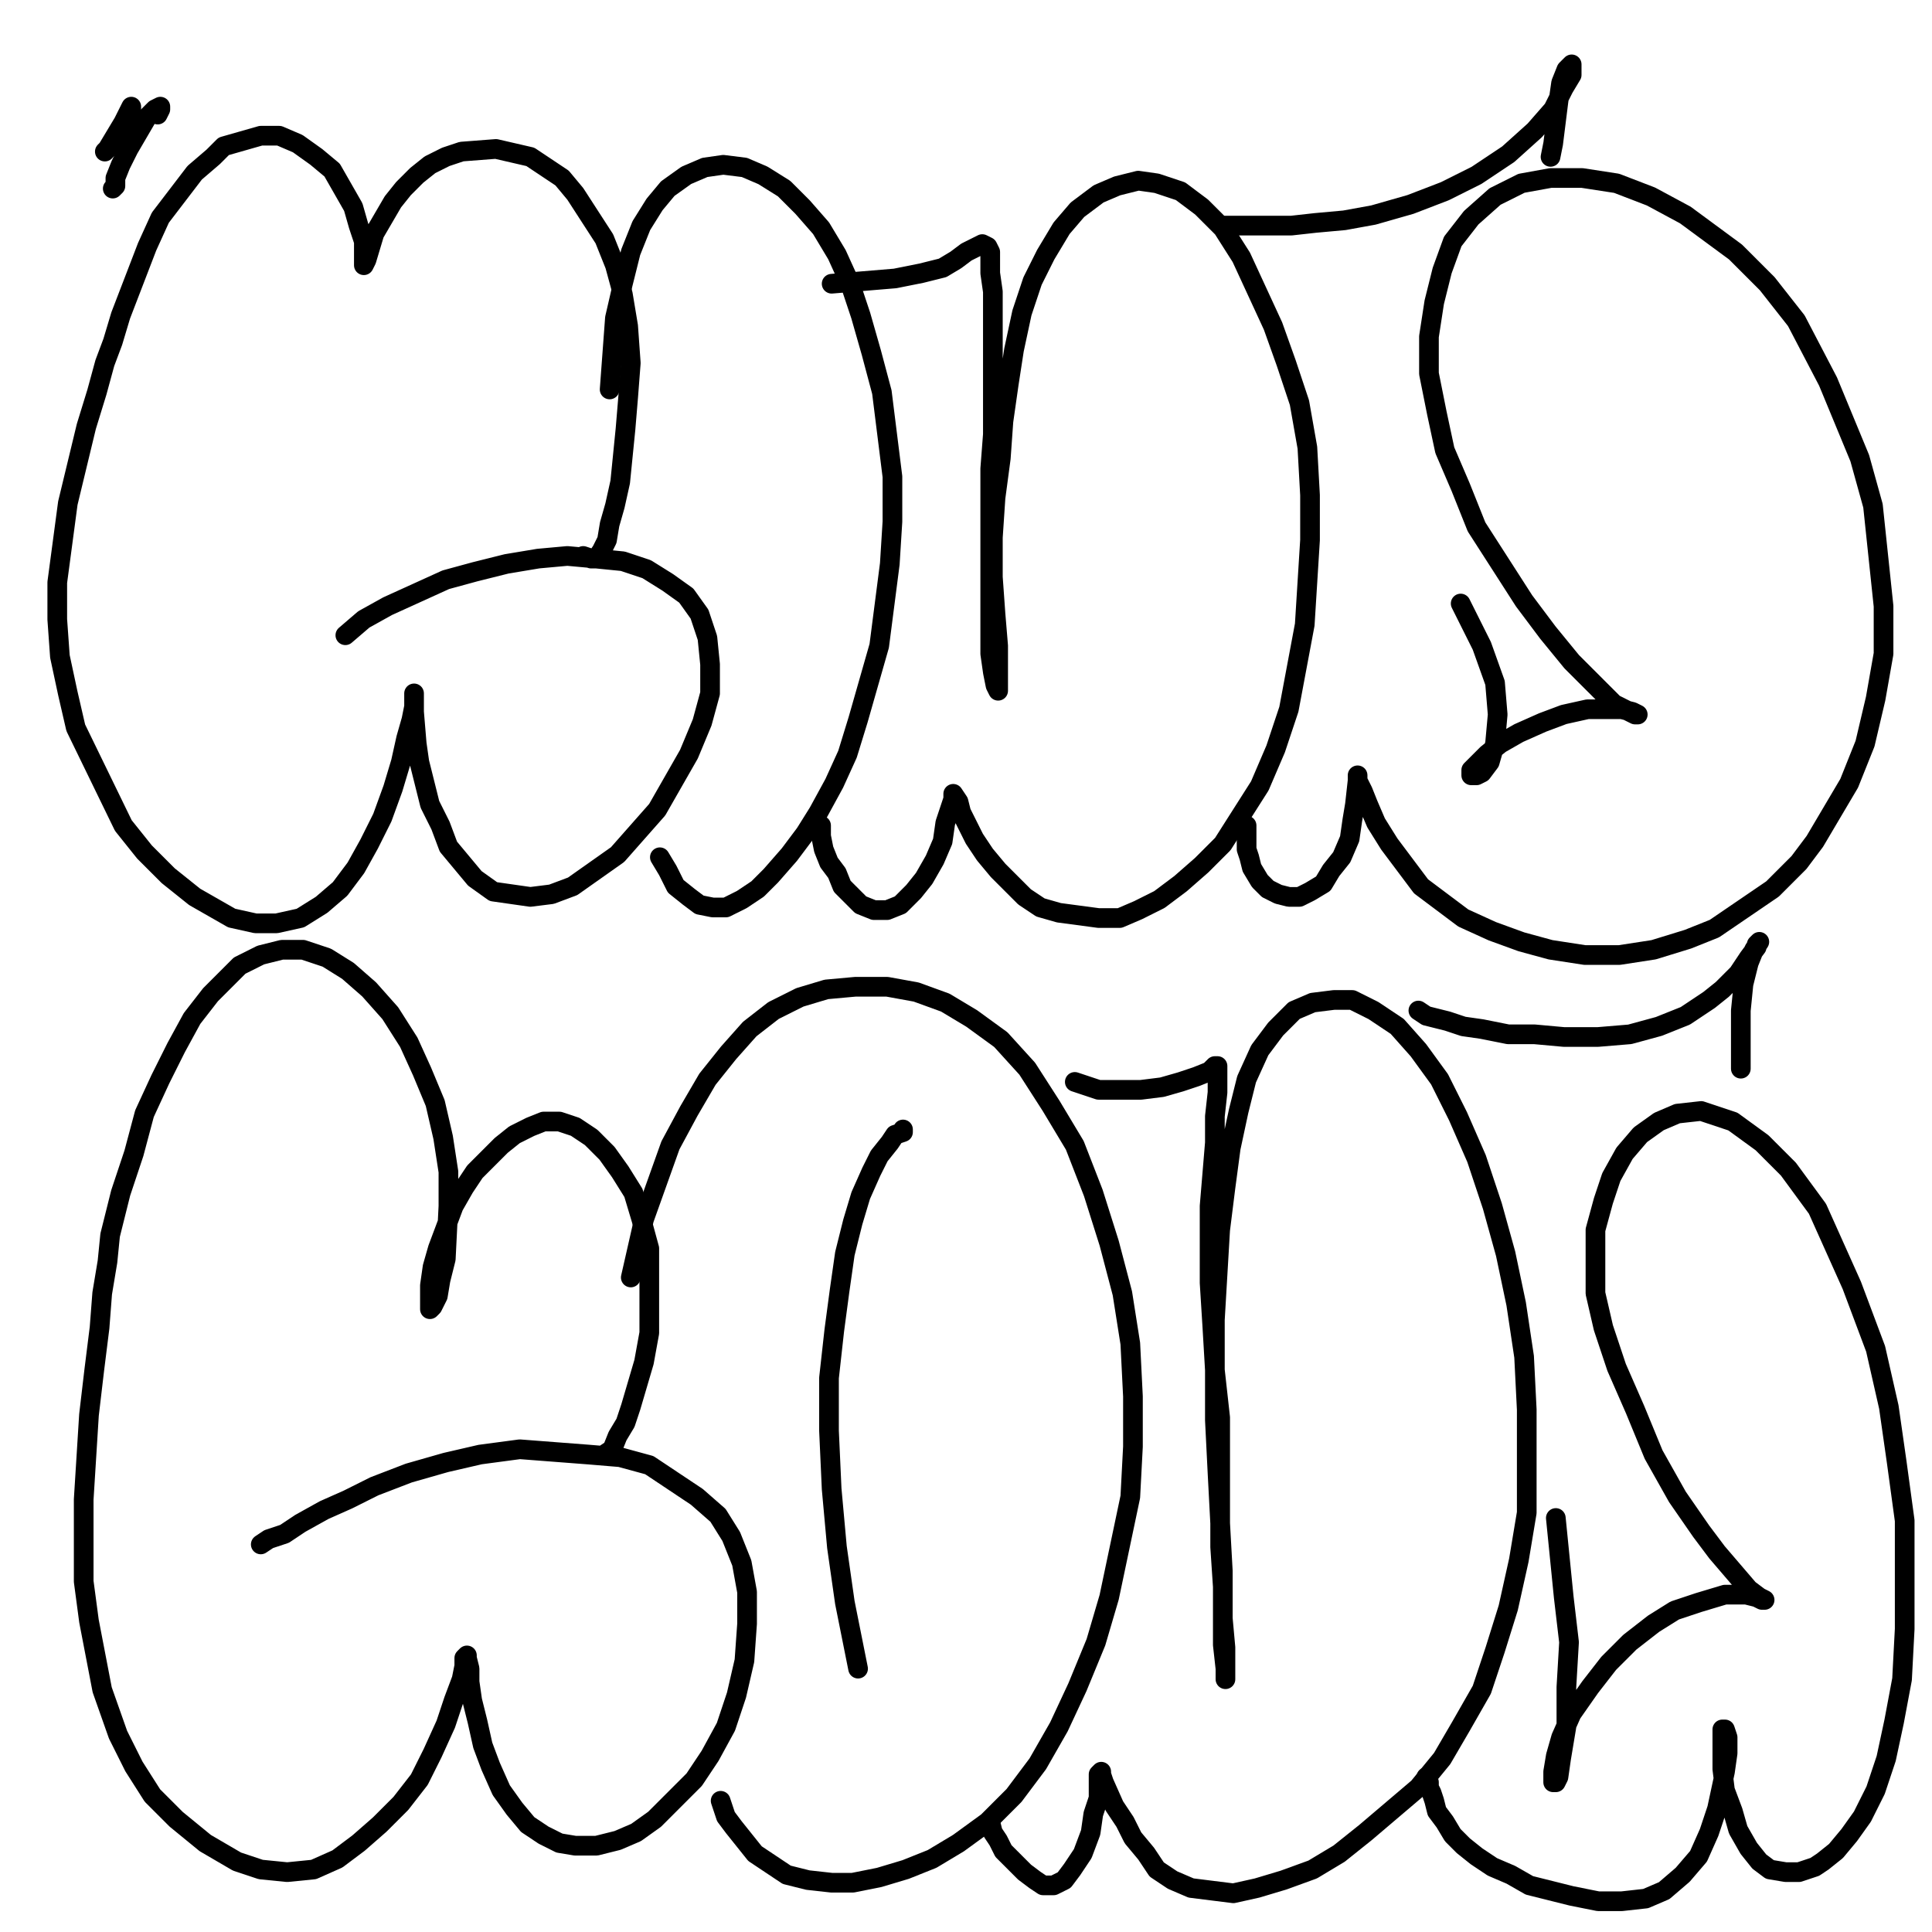
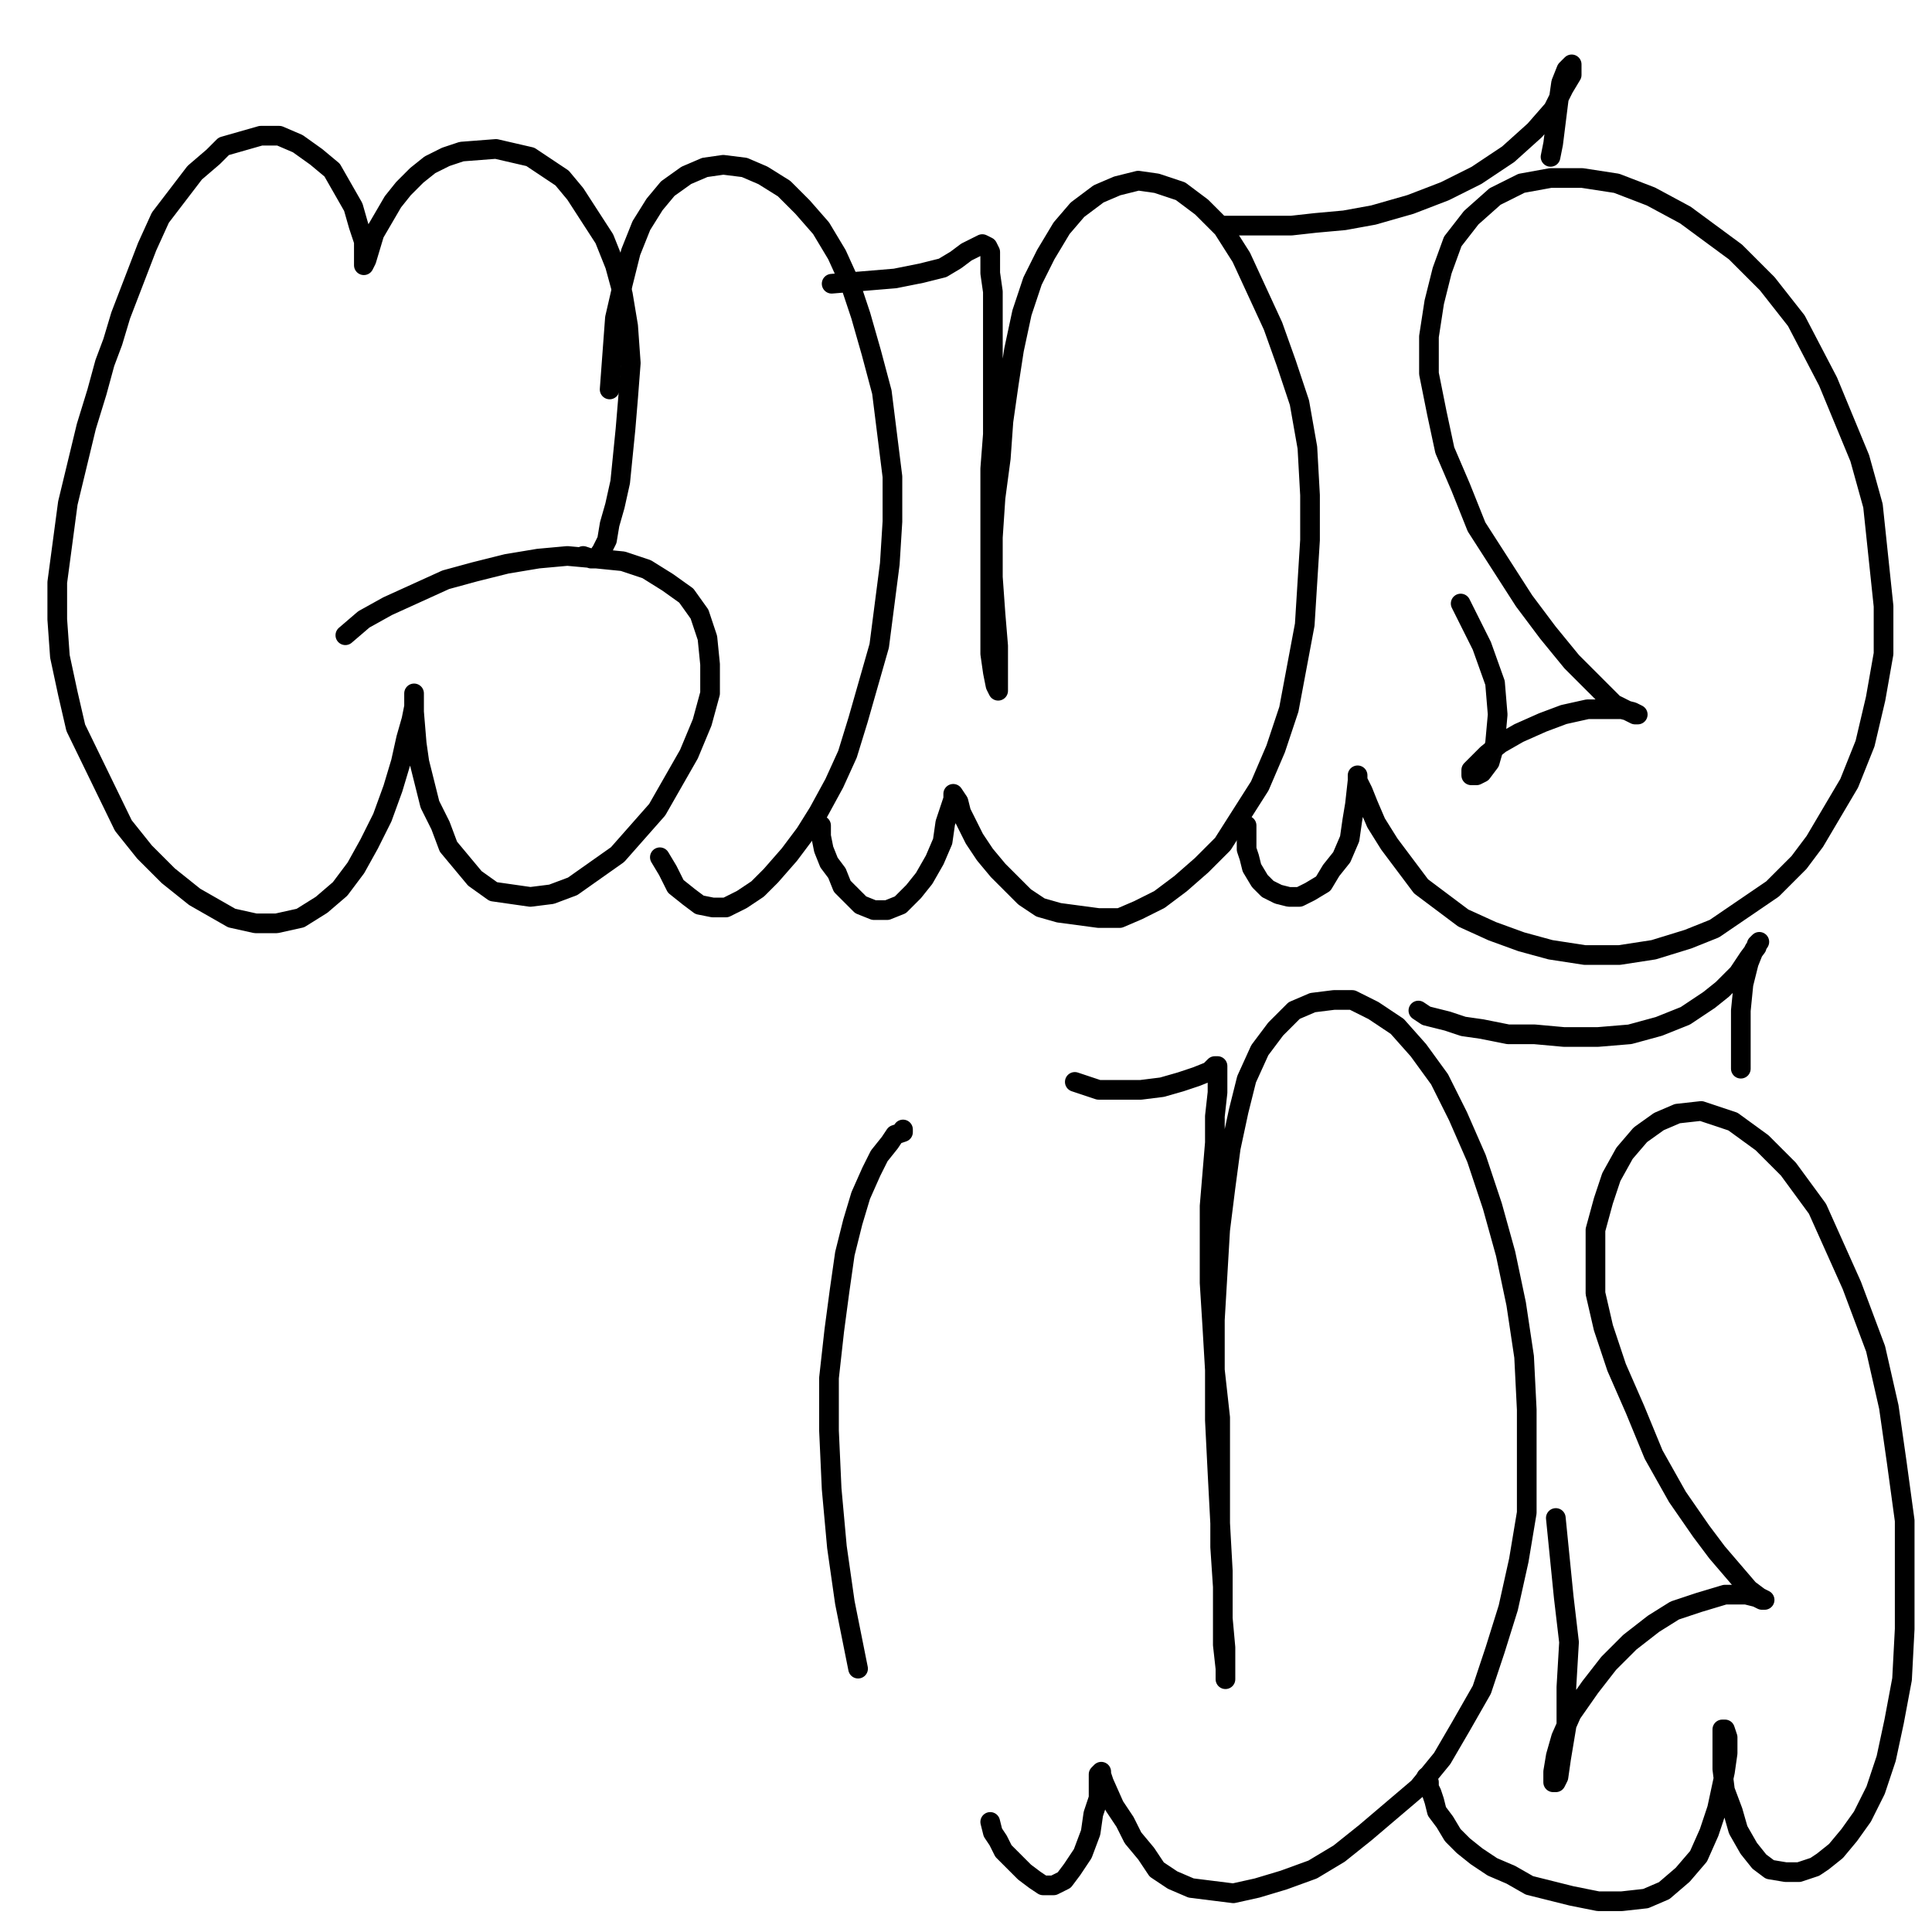
<svg xmlns="http://www.w3.org/2000/svg" width="1080px" height="1080px" version="1.1">
  <polyline points="326.019,310.783 330.451,312.261 333.406,312.261 336.361,307.828 339.316,301.919 340.793,293.054 343.748,282.712 346.703,269.415 348.181,254.641 349.658,239.867 351.135,222.137 352.613,202.931 351.135,182.247 348.181,164.518 343.748,148.266 337.839,133.492 321.587,108.376 314.2,99.511 296.471,87.692 277.264,83.259 258.058,84.737 249.193,87.692 240.328,92.124 232.941,98.034 225.554,105.421 219.644,112.808 209.302,130.537 204.87,145.311 203.393,148.266 203.393,148.266 203.393,134.969 200.438,126.105 197.483,115.763 185.663,95.079 176.799,87.692 166.457,80.304 156.115,75.872 145.773,75.872 135.431,78.827 125.089,81.782 119.179,87.692 108.837,96.556 89.631,121.672 82.243,137.924 74.856,157.131 67.469,176.337 63.037,191.112 58.605,202.931 54.172,219.183 48.263,238.389 37.921,281.235 34.966,303.396 32.011,325.557 32.011,346.241 33.488,366.925 37.921,387.609 42.353,406.816 68.947,461.481 80.766,476.255 94.063,489.552 108.837,501.371 129.521,513.191 142.818,516.146 154.637,516.146 167.934,513.191 179.754,505.804 190.096,496.939 198.96,485.12 206.347,471.823 213.735,457.048 219.644,440.797 224.077,426.023 227.031,412.726 229.986,402.384 231.464,394.997 231.464,390.564 231.464,387.609 231.464,392.042 231.464,397.951 232.941,415.681 234.419,426.023 240.328,449.661 246.238,461.481 250.67,473.3 265.445,491.029 275.787,498.416 296.471,501.371 308.29,499.894 320.109,495.462 345.226,477.733 367.387,452.616 385.116,421.59 392.503,403.861 396.936,387.609 396.936,371.358 395.458,356.583 391.026,343.287 383.639,332.945 373.297,325.557 361.477,318.17 348.181,313.738 333.406,312.261 317.155,310.783 300.903,312.261 283.174,315.215 265.445,319.648 249.193,324.08 232.941,331.467 216.69,338.854 203.393,346.241 193.051,355.106 " fill="none" stroke="#000000" stroke-width="11px" stroke-linecap="round" stroke-linejoin="round" />
  <polyline points="368.865,479.21 373.297,486.597 377.729,495.462 385.116,501.371 391.026,505.804 398.413,507.281 405.8,507.281 414.665,502.849 423.529,496.939 430.916,489.552 441.259,477.733 450.123,465.913 457.51,454.094 466.375,437.842 473.762,421.59 479.672,402.384 485.581,381.7 491.491,361.016 497.401,315.215 498.878,291.577 498.878,266.46 495.923,242.821 492.969,219.183 487.059,197.021 481.149,176.337 475.239,158.608 467.852,142.356 458.988,127.582 448.646,115.763 438.304,105.421 426.484,98.034 416.142,93.601 404.323,92.124 393.981,93.601 383.639,98.034 373.297,105.421 365.91,114.285 358.523,126.105 352.613,140.879 348.181,158.608 343.748,177.815 340.793,217.705 " fill="none" stroke="#000000" stroke-width="11px" stroke-linecap="round" stroke-linejoin="round" />
  <polyline points="458.988,461.481 458.988,467.39 460.465,474.778 463.42,482.165 467.852,488.075 470.807,495.462 476.717,501.371 481.149,505.804 488.536,508.759 495.923,508.759 503.31,505.804 510.698,498.416 516.607,491.029 522.517,480.687 526.949,470.345 528.427,460.003 531.382,451.139 532.859,446.707 532.859,443.752 532.859,443.752 535.814,448.184 537.291,454.094 540.246,460.003 544.678,468.868 550.588,477.733 557.975,486.597 572.75,501.371 581.614,507.281 591.956,510.236 614.118,513.191 625.937,513.191 636.279,508.759 648.098,502.849 659.918,493.984 671.737,483.642 683.557,471.823 693.899,455.571 704.241,439.319 713.105,418.635 720.492,396.474 724.925,372.835 729.357,349.196 730.835,325.557 732.312,301.919 732.312,276.802 730.835,250.209 726.402,225.092 719.015,202.931 711.628,182.247 702.763,163.04 693.899,143.834 683.557,127.582 671.737,115.763 659.918,106.898 646.621,102.466 636.279,100.988 624.46,103.943 614.118,108.376 602.298,117.24 593.434,127.582 584.569,142.356 577.182,157.131 571.272,174.86 566.84,195.544 563.885,214.75 560.93,235.434 559.453,256.118 556.498,278.28 555.02,300.441 555.02,322.603 556.498,343.287 557.975,361.016 557.975,375.79 557.975,384.655 557.975,386.132 556.498,383.177 555.02,375.79 553.543,365.448 553.543,350.674 553.543,334.422 553.543,316.693 553.543,298.964 553.543,279.757 553.543,262.028 555.02,242.821 555.02,225.092 555.02,207.363 555.02,191.112 555.02,176.337 555.02,163.04 553.543,152.698 553.543,145.311 553.543,140.879 552.066,137.924 549.111,136.447 546.156,137.924 540.246,140.879 534.337,145.311 526.949,149.744 515.13,152.698 500.356,155.653 464.897,158.608 " fill="none" stroke="#000000" stroke-width="11px" stroke-linecap="round" stroke-linejoin="round" />
  <polyline points="696.854,461.481 696.854,465.913 696.854,470.345 696.854,474.778 698.331,479.21 699.808,485.12 704.241,492.507 708.673,496.939 714.583,499.894 720.492,501.371 726.402,501.371 732.312,498.416 739.699,493.984 744.131,486.597 750.041,479.21 754.473,468.868 755.951,458.526 757.428,449.661 758.906,436.365 758.906,433.41 758.906,433.41 758.906,436.365 761.861,442.274 764.815,449.661 769.248,460.003 776.635,471.823 785.499,483.642 794.364,495.462 806.183,504.326 818.003,513.191 834.254,520.578 850.506,526.488 866.758,530.92 885.964,533.875 905.171,533.875 924.378,530.92 943.584,525.01 958.358,519.101 990.862,496.939 1005.636,482.165 1014.501,470.345 1033.707,437.842 1042.572,415.681 1048.482,390.564 1052.914,365.448 1052.914,338.854 1047.004,282.712 1039.617,256.118 1021.888,213.273 1004.159,179.292 987.907,158.608 970.178,140.879 942.107,120.195 922.9,109.853 903.694,102.466 884.487,99.511 866.758,99.511 850.506,102.466 835.732,109.853 822.435,121.672 812.093,134.969 806.183,151.221 801.751,168.95 798.796,188.157 798.796,208.841 803.229,231.002 807.661,251.686 816.525,272.37 825.39,294.531 838.687,315.215 851.984,335.899 865.28,353.629 878.577,369.88 891.874,383.177 902.216,393.519 911.081,397.951 914.036,399.429 915.513,399.429 912.558,397.951 906.648,396.474 897.784,396.474 887.442,396.474 874.145,399.429 862.326,403.861 849.029,409.771 838.687,415.681 831.3,421.59 825.39,427.5 822.435,430.455 822.435,433.41 825.39,433.41 828.345,431.932 832.777,426.023 835.732,415.681 837.209,399.429 835.732,381.7 828.345,361.016 816.525,337.377 " fill="none" stroke="#000000" stroke-width="11px" stroke-linecap="round" stroke-linejoin="round" />
  <polyline points="685.034,126.105 686.512,126.105 689.466,126.105 693.899,126.105 701.286,126.105 708.673,126.105 721.97,126.105 735.267,124.627 751.519,123.15 767.77,120.195 788.454,114.285 807.661,106.898 825.39,98.034 843.119,86.214 857.893,72.917 868.235,61.098 874.145,49.278 878.577,41.891 878.577,37.459 878.577,35.981 875.622,38.936 872.668,46.324 871.19,56.666 869.713,68.485 868.235,80.304 866.758,87.692 " fill="none" stroke="#000000" stroke-width="11px" stroke-linecap="round" stroke-linejoin="round" />
-   <polyline points="337.839,813.109 342.271,810.154 345.226,802.767 349.658,795.38 352.613,786.515 360,761.399 362.955,745.147 362.955,714.121 362.955,697.869 358.523,681.618 354.09,666.843 346.703,655.024 339.316,644.682 330.451,635.817 321.587,629.908 312.722,626.953 303.858,626.953 296.471,629.908 287.606,634.34 280.219,640.25 272.832,647.637 265.445,655.024 259.535,663.889 253.625,674.231 249.193,686.05 244.761,697.869 241.806,708.211 240.328,718.553 240.328,725.941 240.328,730.373 240.328,731.85 241.806,730.373 244.761,724.463 246.238,715.598 249.193,703.779 250.67,674.231 250.67,655.024 247.715,635.817 243.283,616.611 235.896,598.882 228.509,582.63 218.167,566.378 206.347,553.081 194.528,542.739 182.709,535.352 169.412,530.92 157.592,530.92 145.773,533.875 133.953,539.784 125.089,548.649 117.702,556.036 107.36,569.333 98.495,585.585 89.631,603.314 80.766,622.52 74.856,644.682 67.469,666.843 61.559,690.482 60.082,705.256 57.127,722.986 55.65,742.192 52.695,765.831 49.74,790.947 48.263,814.586 46.785,838.225 46.785,860.386 46.785,884.025 49.74,906.187 57.127,944.6 65.992,969.716 74.856,987.445 85.198,1003.697 98.495,1016.994 114.747,1030.291 132.476,1040.633 145.773,1045.065 160.547,1046.542 175.321,1045.065 188.618,1039.155 200.438,1030.291 212.257,1019.949 224.077,1008.129 234.419,994.832 241.806,980.058 249.193,963.806 253.625,950.51 258.058,938.69 259.535,931.303 259.535,926.871 261.012,925.393 261.012,926.871 262.49,932.78 262.49,940.168 263.967,950.51 266.922,962.329 269.877,975.626 274.309,987.445 280.219,1000.742 287.606,1011.084 294.993,1019.949 303.858,1025.858 312.722,1030.291 321.587,1031.768 333.406,1031.768 345.226,1028.813 355.568,1024.381 365.91,1016.994 376.252,1006.652 388.071,994.832 396.936,981.536 405.8,965.284 411.71,947.555 416.142,928.348 417.62,907.664 417.62,889.935 414.665,873.683 408.755,858.909 401.368,847.09 389.549,836.748 376.252,827.883 362.955,819.019 346.703,814.586 328.974,813.109 309.767,811.631 290.561,810.154 268.399,813.109 249.193,817.541 228.509,823.451 209.302,830.838 194.528,838.225 181.231,844.135 167.934,851.522 159.07,857.432 150.205,860.386 145.773,863.341 " fill="none" stroke="#000000" stroke-width="11px" stroke-linecap="round" stroke-linejoin="round" />
-   <polyline points="402.845,1006.652 405.8,1015.516 410.233,1021.426 416.142,1028.813 422.052,1036.2 430.916,1042.11 439.781,1048.02 451.601,1050.975 464.897,1052.452 476.717,1052.452 491.491,1049.497 506.265,1045.065 521.04,1039.155 535.814,1030.291 552.066,1018.471 566.84,1003.697 580.137,985.968 591.956,965.284 602.298,943.122 612.64,918.006 620.027,892.89 625.937,864.819 631.847,836.748 633.324,808.677 633.324,780.605 631.847,751.057 627.414,722.986 620.027,694.914 611.163,666.843 600.821,640.25 587.524,618.088 574.227,597.404 559.453,581.153 543.201,569.333 528.427,560.468 512.175,554.559 495.923,551.604 478.194,551.604 461.942,553.081 447.168,557.514 432.394,564.901 419.097,575.243 407.278,588.54 395.458,603.314 385.116,621.043 374.774,640.25 367.387,660.934 360,681.618 352.613,714.121 " fill="none" stroke="#000000" stroke-width="11px" stroke-linecap="round" stroke-linejoin="round" />
  <polyline points="504.788,631.385 504.788,632.862 500.356,634.34 497.401,638.772 491.491,646.159 487.059,655.024 481.149,668.321 476.717,683.095 472.284,700.824 469.33,721.508 466.375,743.67 463.42,770.263 463.42,799.812 464.897,832.315 467.852,864.819 472.284,895.845 479.672,932.78 " fill="none" stroke="#000000" stroke-width="11px" stroke-linecap="round" stroke-linejoin="round" />
  <polyline points="553.543,1018.471 555.02,1024.381 557.975,1028.813 560.93,1034.723 566.84,1040.633 572.75,1046.542 578.659,1050.975 583.092,1053.929 589.001,1053.929 594.911,1050.975 599.343,1045.065 605.253,1036.2 609.685,1024.381 611.163,1014.039 614.118,1005.174 614.118,997.787 614.118,991.878 615.595,990.4 615.595,991.878 617.072,996.31 622.982,1009.607 628.892,1018.471 633.324,1027.336 640.711,1036.2 646.621,1045.065 655.486,1050.975 665.828,1055.407 677.647,1056.884 689.466,1058.362 702.763,1055.407 717.538,1050.975 733.789,1045.065 748.564,1036.2 763.338,1024.381 792.886,999.265 806.183,983.013 816.525,965.284 828.345,944.6 835.732,922.438 843.119,898.8 849.029,872.206 853.461,845.612 853.461,816.064 853.461,787.992 851.984,758.444 847.551,728.895 841.642,700.824 834.254,674.231 825.39,647.637 815.048,623.998 804.706,603.314 792.886,587.062 781.067,573.765 767.77,564.901 755.951,558.991 745.609,558.991 733.789,560.468 723.447,564.901 713.105,575.243 704.241,587.062 696.854,603.314 692.421,621.043 687.989,641.727 685.034,663.889 682.079,687.527 680.602,712.644 679.125,737.76 679.125,765.831 679.125,793.902 680.602,823.451 682.079,851.522 683.557,878.116 683.557,901.754 683.557,919.484 685.034,932.78 685.034,938.69 685.034,937.213 685.034,932.78 685.034,920.961 683.557,904.709 683.557,886.98 682.079,864.819 682.079,841.18 682.079,817.541 682.079,792.425 679.125,765.831 677.647,740.715 676.17,717.076 676.17,694.914 676.17,674.231 677.647,656.501 679.125,638.772 679.125,623.998 680.602,610.701 680.602,603.314 680.602,597.404 680.602,595.927 679.125,595.927 676.17,598.882 668.783,601.837 659.918,604.791 649.576,607.746 637.756,609.224 625.937,609.224 614.118,609.224 600.821,604.791 " fill="none" stroke="#000000" stroke-width="11px" stroke-linecap="round" stroke-linejoin="round" />
  <polyline points="797.319,993.355 798.796,996.31 798.796,999.265 800.274,1002.22 801.751,1006.652 803.229,1012.562 807.661,1018.471 812.093,1025.858 818.003,1031.768 825.39,1037.678 834.254,1043.588 844.596,1048.02 854.938,1053.929 866.758,1056.884 878.577,1059.839 893.352,1062.794 906.648,1062.794 919.945,1061.317 930.287,1056.884 940.629,1048.02 949.494,1037.678 955.404,1024.381 959.836,1011.084 964.268,990.4 965.746,980.058 965.746,971.194 964.268,966.761 962.791,966.761 962.791,966.761 962.791,972.671 962.791,980.058 962.791,988.923 964.268,1000.742 968.7,1012.562 971.655,1022.904 977.565,1033.245 983.475,1040.633 989.384,1045.065 998.249,1046.542 1005.636,1046.542 1014.501,1043.588 1018.933,1040.633 1026.32,1034.723 1033.707,1025.858 1041.094,1015.516 1048.482,1000.742 1054.391,983.013 1058.823,962.329 1063.256,938.69 1064.733,910.619 1064.733,881.07 1064.733,850.044 1060.301,817.541 1055.869,786.515 1048.482,754.012 1035.185,718.553 1015.978,675.708 999.726,653.547 984.952,638.772 968.7,626.953 950.971,621.043 937.674,622.52 927.332,626.953 916.99,634.34 908.126,644.682 900.739,657.979 896.306,671.276 891.874,687.527 891.874,705.256 891.874,722.986 896.306,742.192 903.694,764.354 914.036,787.992 924.378,813.109 937.674,836.748 950.971,855.954 959.836,867.774 968.7,878.116 977.565,888.458 983.475,892.89 986.429,894.367 984.952,894.367 981.997,892.89 976.087,891.412 964.268,891.412 949.494,895.845 936.197,900.277 924.378,907.664 911.081,918.006 899.261,929.826 888.919,943.122 878.577,957.897 872.668,971.194 869.713,981.536 868.235,990.4 868.235,996.31 869.713,996.31 871.19,993.355 872.668,983.013 875.622,965.284 875.622,943.122 877.1,918.006 874.145,892.89 869.713,848.567 " fill="none" stroke="#000000" stroke-width="11px" stroke-linecap="round" stroke-linejoin="round" />
  <polyline points="792.886,564.901 797.319,567.856 803.229,569.333 809.138,570.811 818.003,573.765 828.345,575.243 843.119,578.198 857.893,578.198 874.145,579.675 893.352,579.675 911.081,578.198 927.332,573.765 942.107,567.856 955.404,558.991 962.791,553.081 971.655,544.217 977.565,535.352 981.997,529.442 981.997,527.965 983.475,526.488 980.52,530.92 977.565,538.307 974.61,550.126 973.133,564.901 973.133,578.198 973.133,597.404 " fill="none" stroke="#000000" stroke-width="11px" stroke-linecap="round" stroke-linejoin="round" />
-   <polyline points="88.153,64.053 89.631,61.098 89.631,59.62 86.676,61.098 82.243,65.53 71.901,83.259 67.469,92.124 64.514,99.511 64.514,103.943 63.037,105.421 63.037,105.421 64.514,103.943 " fill="none" stroke="#000000" stroke-width="11px" stroke-linecap="round" stroke-linejoin="round" />
-   <polyline points="73.379,61.098 73.379,59.62 71.901,62.575 68.947,68.485 64.514,75.872 60.082,83.259 58.605,84.737 " fill="none" stroke="#000000" stroke-width="11px" stroke-linecap="round" stroke-linejoin="round" />
</svg>